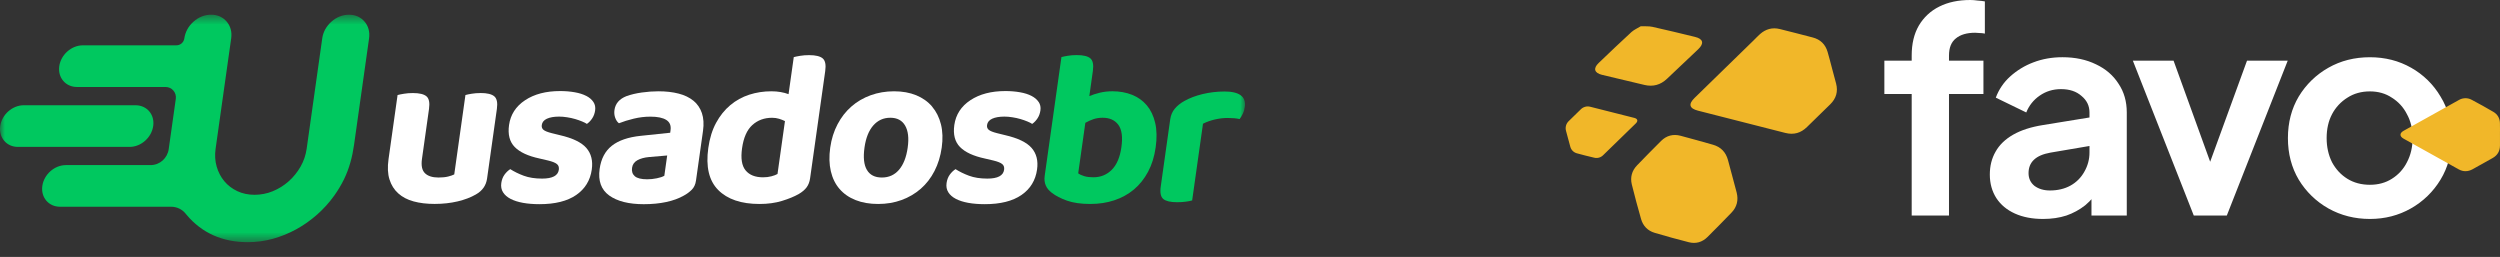
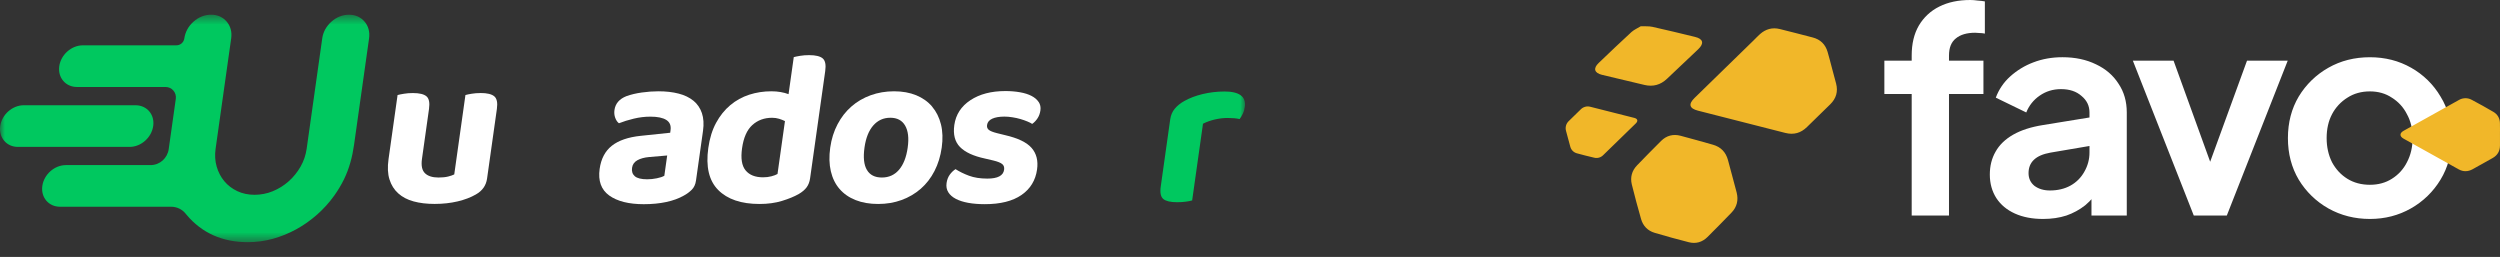
<svg xmlns="http://www.w3.org/2000/svg" width="253" height="26" viewBox="0 0 253 26" fill="none">
  <rect x="0" y="0" width="253" height="26" fill="#333333" stroke="none" />
  <g clip-path="url(#clip0_19951_2295)">
    <mask id="mask0_19951_2295" style="mask-type:luminance" maskUnits="userSpaceOnUse" x="0" y="1" width="126" height="24">
      <path d="M126 1.49H0V24.509H126V1.49Z" fill="white" />
    </mask>
    <g mask="url(#mask0_19951_2295)">
      <path d="M48.634 9.417C48.309 9.417 48.013 9.439 47.74 9.485C47.468 9.528 47.255 9.574 47.102 9.618L45.97 17.651C45.827 17.726 45.621 17.796 45.356 17.864C45.088 17.931 44.764 17.965 44.381 17.965C43.763 17.965 43.304 17.82 43.008 17.531C42.709 17.241 42.609 16.761 42.702 16.092L43.416 11.025C43.504 10.4 43.421 9.977 43.165 9.753C42.91 9.531 42.451 9.417 41.787 9.417C41.462 9.417 41.166 9.439 40.893 9.485C40.621 9.528 40.401 9.574 40.234 9.618L39.319 16.111C39.207 16.915 39.238 17.598 39.417 18.163C39.594 18.728 39.89 19.199 40.301 19.568C40.712 19.94 41.23 20.212 41.854 20.381C42.477 20.553 43.187 20.637 43.982 20.637C44.821 20.637 45.6 20.55 46.314 20.381C47.031 20.21 47.645 19.976 48.158 19.679C48.815 19.307 49.193 18.771 49.291 18.071L50.285 11.02C50.373 10.395 50.285 9.973 50.022 9.748C49.759 9.526 49.295 9.413 48.634 9.413V9.417Z" fill="white" />
-       <path d="M59.329 9.707C59.014 9.543 58.627 9.42 58.166 9.338C57.705 9.256 57.21 9.215 56.682 9.215C55.254 9.215 54.073 9.524 53.139 10.142C52.205 10.76 51.665 11.597 51.515 12.652C51.381 13.603 51.57 14.345 52.086 14.873C52.599 15.402 53.443 15.793 54.616 16.044L55.471 16.244C55.899 16.348 56.193 16.466 56.36 16.602C56.525 16.734 56.589 16.93 56.553 17.181C56.47 17.777 55.903 18.074 54.859 18.074C54.138 18.074 53.519 17.977 53.001 17.784C52.482 17.591 52.028 17.367 51.637 17.116C51.41 17.265 51.214 17.454 51.049 17.685C50.884 17.917 50.779 18.195 50.731 18.523C50.681 18.88 50.738 19.192 50.908 19.46C51.075 19.727 51.331 19.95 51.675 20.128C52.019 20.307 52.437 20.44 52.931 20.529C53.426 20.618 53.983 20.662 54.601 20.662C56.176 20.662 57.413 20.353 58.309 19.735C59.205 19.117 59.733 18.257 59.888 17.157C60.015 16.264 59.829 15.534 59.336 14.97C58.842 14.405 57.946 13.973 56.649 13.676L55.839 13.476C55.426 13.372 55.148 13.261 55.003 13.14C54.857 13.022 54.8 12.857 54.828 12.65C54.869 12.367 55.041 12.155 55.349 12.013C55.657 11.873 56.068 11.8 56.582 11.8C56.833 11.8 57.1 11.822 57.389 11.868C57.678 11.911 57.948 11.972 58.204 12.046C58.457 12.121 58.694 12.203 58.909 12.293C59.124 12.382 59.286 12.464 59.394 12.539C59.606 12.392 59.788 12.201 59.938 11.969C60.089 11.74 60.184 11.474 60.227 11.177C60.273 10.851 60.216 10.564 60.051 10.318C59.886 10.072 59.647 9.869 59.332 9.705L59.329 9.707Z" fill="white" />
      <path d="M70.178 10.197C69.781 9.871 69.282 9.627 68.68 9.473C68.076 9.316 67.392 9.239 66.626 9.239C66.081 9.239 65.519 9.28 64.941 9.362C64.363 9.444 63.849 9.567 63.398 9.729C62.681 10.011 62.275 10.479 62.184 11.134C62.144 11.416 62.17 11.682 62.261 11.925C62.352 12.172 62.476 12.353 62.636 12.473C63.087 12.295 63.591 12.138 64.148 12.005C64.705 11.872 65.261 11.805 65.823 11.805C66.544 11.805 67.079 11.916 67.433 12.14C67.784 12.362 67.927 12.712 67.858 13.188L67.825 13.434L64.843 13.746C63.572 13.878 62.598 14.214 61.919 14.75C61.241 15.286 60.827 16.065 60.684 17.094C60.514 18.298 60.837 19.194 61.651 19.783C62.466 20.369 63.632 20.664 65.149 20.664C65.988 20.664 66.75 20.589 67.433 20.442C68.116 20.295 68.706 20.077 69.203 19.795C69.507 19.631 69.772 19.435 70.004 19.203C70.235 18.974 70.379 18.665 70.434 18.277L71.146 13.234C71.241 12.551 71.205 11.954 71.033 11.448C70.861 10.943 70.577 10.525 70.183 10.197H70.178ZM67.23 17.787C67.053 17.89 66.802 17.977 66.475 18.042C66.148 18.11 65.823 18.144 65.5 18.144C64.896 18.144 64.478 18.04 64.241 17.832C64.005 17.625 63.912 17.342 63.964 16.985C64.012 16.642 64.194 16.387 64.504 16.215C64.815 16.044 65.209 15.935 65.687 15.892L67.519 15.735L67.23 17.789V17.787Z" fill="white" />
      <path d="M81.882 5.58C81.557 5.58 81.26 5.601 80.988 5.647C80.716 5.691 80.496 5.737 80.329 5.78L79.801 9.529C79.562 9.439 79.297 9.369 79.003 9.316C78.709 9.263 78.391 9.239 78.055 9.239C77.273 9.239 76.528 9.355 75.818 9.584C75.109 9.816 74.469 10.168 73.902 10.644C73.334 11.12 72.856 11.716 72.469 12.43C72.082 13.145 71.817 13.992 71.68 14.975C71.413 16.865 71.747 18.282 72.681 19.226C73.616 20.169 75.011 20.642 76.865 20.642C77.703 20.642 78.463 20.539 79.139 20.331C79.818 20.123 80.379 19.892 80.828 19.638C81.182 19.431 81.449 19.204 81.631 18.958C81.812 18.711 81.93 18.41 81.98 18.055L83.513 7.187C83.602 6.562 83.518 6.137 83.263 5.915C83.007 5.693 82.548 5.58 81.886 5.58H81.882ZM78.683 17.608C78.523 17.698 78.317 17.775 78.064 17.842C77.811 17.91 77.531 17.944 77.221 17.944C76.425 17.944 75.837 17.71 75.453 17.241C75.068 16.773 74.951 16.025 75.097 14.999C75.247 13.927 75.594 13.147 76.134 12.655C76.674 12.165 77.343 11.919 78.136 11.919C78.386 11.919 78.621 11.952 78.841 12.02C79.058 12.088 79.258 12.165 79.438 12.254L78.683 17.611V17.608Z" fill="white" />
      <path d="M94.334 10.789C93.911 10.291 93.371 9.907 92.719 9.639C92.064 9.372 91.319 9.239 90.478 9.239C89.637 9.239 88.851 9.372 88.112 9.639C87.374 9.907 86.724 10.286 86.163 10.779C85.599 11.269 85.133 11.868 84.761 12.575C84.388 13.282 84.142 14.067 84.02 14.928C83.893 15.822 83.915 16.621 84.08 17.328C84.245 18.035 84.538 18.634 84.964 19.124C85.387 19.614 85.931 19.99 86.593 20.251C87.255 20.512 88.014 20.642 88.867 20.642C89.72 20.642 90.513 20.509 91.242 20.241C91.971 19.974 92.618 19.595 93.18 19.105C93.741 18.614 94.207 18.016 94.57 17.309C94.936 16.601 95.179 15.809 95.303 14.931C95.425 14.069 95.399 13.287 95.225 12.587C95.05 11.887 94.752 11.288 94.329 10.791L94.334 10.789ZM91.861 14.928C91.722 15.911 91.428 16.662 90.979 17.183C90.53 17.704 89.952 17.965 89.245 17.965C88.538 17.965 88.034 17.709 87.73 17.195C87.427 16.681 87.346 15.928 87.487 14.931C87.623 13.963 87.919 13.219 88.375 12.698C88.832 12.177 89.405 11.916 90.098 11.916C90.791 11.916 91.29 12.179 91.598 12.708C91.906 13.236 91.995 13.977 91.859 14.928H91.861Z" fill="white" />
      <path d="M105.11 10.32C104.946 10.074 104.707 9.871 104.391 9.707C104.076 9.543 103.689 9.42 103.228 9.338C102.769 9.256 102.272 9.215 101.744 9.215C100.316 9.215 99.135 9.524 98.201 10.142C97.267 10.76 96.727 11.597 96.577 12.652C96.443 13.603 96.632 14.345 97.148 14.873C97.661 15.402 98.505 15.793 99.678 16.044L100.533 16.244C100.961 16.348 101.257 16.466 101.422 16.602C101.587 16.734 101.651 16.93 101.615 17.181C101.532 17.777 100.965 18.074 99.921 18.074C99.2 18.074 98.581 17.977 98.063 17.784C97.544 17.591 97.09 17.367 96.699 17.116C96.472 17.265 96.276 17.454 96.111 17.685C95.946 17.917 95.841 18.195 95.793 18.523C95.743 18.88 95.8 19.192 95.97 19.46C96.137 19.727 96.393 19.95 96.737 20.128C97.081 20.307 97.499 20.44 97.993 20.529C98.488 20.618 99.045 20.662 99.663 20.662C101.238 20.662 102.475 20.353 103.371 19.735C104.267 19.117 104.795 18.257 104.95 17.157C105.077 16.264 104.891 15.534 104.398 14.97C103.904 14.405 103.008 13.973 101.711 13.676L100.901 13.476C100.488 13.372 100.21 13.261 100.065 13.14C99.919 13.022 99.862 12.857 99.89 12.65C99.931 12.367 100.103 12.155 100.411 12.013C100.719 11.873 101.13 11.8 101.644 11.8C101.895 11.8 102.162 11.822 102.451 11.868C102.74 11.911 103.01 11.972 103.266 12.046C103.519 12.121 103.756 12.203 103.971 12.293C104.186 12.382 104.348 12.464 104.456 12.539C104.668 12.392 104.85 12.201 105 11.969C105.151 11.74 105.247 11.474 105.29 11.177C105.335 10.851 105.278 10.564 105.113 10.318L105.11 10.32Z" fill="white" />
-       <path d="M116.059 10.666C115.663 10.19 115.163 9.833 114.564 9.594C113.964 9.357 113.305 9.237 112.583 9.237C112.127 9.237 111.699 9.285 111.305 9.381C110.909 9.478 110.553 9.594 110.24 9.727L110.598 7.182C110.686 6.557 110.603 6.132 110.347 5.91C110.091 5.688 109.633 5.575 108.971 5.575C108.646 5.575 108.35 5.596 108.078 5.642C107.805 5.686 107.585 5.732 107.418 5.775L105.722 17.804C105.624 18.504 105.861 19.069 106.431 19.501C106.828 19.814 107.344 20.08 107.975 20.305C108.606 20.526 109.384 20.64 110.314 20.64C111.243 20.64 112.012 20.517 112.762 20.271C113.51 20.024 114.174 19.66 114.75 19.177C115.326 18.694 115.804 18.096 116.186 17.381C116.566 16.667 116.824 15.841 116.955 14.905C117.087 13.968 117.07 13.145 116.905 12.438C116.74 11.73 116.458 11.139 116.062 10.663L116.059 10.666ZM113.484 14.907C113.341 15.918 113.016 16.676 112.512 17.183C112.005 17.69 111.384 17.941 110.648 17.941C110.295 17.941 109.991 17.905 109.736 17.83C109.482 17.755 109.274 17.659 109.114 17.541L109.836 12.43C110.091 12.283 110.364 12.16 110.651 12.061C110.937 11.964 111.248 11.916 111.587 11.916C112.294 11.916 112.822 12.155 113.176 12.631C113.529 13.106 113.632 13.867 113.484 14.907Z" fill="#00C85F" />
      <path d="M123.905 9.261C123.155 9.261 122.424 9.348 121.714 9.517C121.005 9.688 120.388 9.922 119.86 10.219C119.461 10.441 119.136 10.702 118.888 11.001C118.64 11.298 118.487 11.655 118.427 12.073L117.467 18.88C117.378 19.506 117.467 19.925 117.729 20.14C117.992 20.355 118.456 20.464 119.12 20.464C119.442 20.464 119.741 20.445 120.011 20.408C120.281 20.372 120.493 20.331 120.646 20.285L121.743 12.52C122.092 12.341 122.486 12.201 122.928 12.095C123.37 11.991 123.805 11.938 124.23 11.938C124.715 11.938 125.123 11.974 125.451 12.049C125.561 11.902 125.666 11.723 125.768 11.513C125.871 11.305 125.94 11.074 125.976 10.82C126.122 9.78 125.432 9.258 123.9 9.258L123.905 9.261Z" fill="#00C85F" />
      <path d="M15.505 12.758C15.67 11.597 14.867 10.651 13.718 10.651H2.403C1.254 10.651 0.184 11.597 0.021 12.758C-0.141 13.919 0.659 14.866 1.808 14.866H13.12C14.27 14.866 15.34 13.922 15.502 12.758H15.505Z" fill="#00C85F" />
      <path d="M36.896 2.19C36.507 1.732 35.962 1.49 35.317 1.49C34.672 1.49 34.061 1.732 33.542 2.19C33.024 2.649 32.701 3.235 32.61 3.885L31.034 15.054C30.943 15.696 30.737 16.302 30.422 16.855C30.1 17.42 29.693 17.922 29.216 18.347C28.74 18.771 28.198 19.109 27.603 19.353C26.43 19.834 25.061 19.838 24.024 19.348C23.499 19.1 23.052 18.762 22.701 18.339C22.347 17.917 22.087 17.417 21.924 16.848C21.764 16.288 21.728 15.684 21.819 15.052L23.396 3.882C23.487 3.233 23.331 2.646 22.942 2.188C22.553 1.729 22.008 1.488 21.363 1.488C20.718 1.488 20.106 1.729 19.588 2.188C19.069 2.646 18.747 3.233 18.656 3.882C18.599 4.288 18.255 4.587 17.851 4.587H8.381C7.232 4.587 6.161 5.534 5.999 6.695C5.834 7.856 6.637 8.802 7.786 8.802H16.759C17.395 8.802 17.882 9.369 17.791 10.004L17.079 15.052C17.079 15.052 17.077 15.069 17.077 15.078C16.948 16.01 16.169 16.708 15.237 16.708H6.666C5.516 16.708 4.446 17.654 4.284 18.815C4.119 19.976 4.922 20.922 6.071 20.922H17.321C17.882 20.922 18.417 21.169 18.773 21.608C18.807 21.649 18.84 21.69 18.876 21.731C20.417 23.575 22.507 24.509 25.083 24.509C25.933 24.509 26.786 24.393 27.613 24.167C28.432 23.942 29.23 23.616 29.983 23.203C30.733 22.791 31.442 22.291 32.087 21.719C32.735 21.147 33.32 20.5 33.822 19.8C34.199 19.274 34.534 18.716 34.818 18.134C35.348 17.048 35.659 15.867 35.828 14.668L37.35 3.885C37.441 3.235 37.286 2.649 36.896 2.19Z" fill="#00C85F" />
    </g>
  </g>
  <g clip-path="url(#clip1_19951_2295)">
    <path d="M239.835 22.158C238.299 22.158 236.896 21.802 235.629 21.092C234.396 20.396 233.364 19.394 232.632 18.182C231.902 16.952 231.537 15.55 231.537 13.975C231.537 12.4 231.902 10.997 232.632 9.768C233.364 8.556 234.396 7.554 235.629 6.858C236.877 6.147 238.279 5.792 239.835 5.792C241.372 5.792 242.765 6.147 244.013 6.858C245.242 7.549 246.266 8.553 246.981 9.768C247.731 10.978 248.105 12.38 248.105 13.975C248.105 15.55 247.73 16.952 246.981 18.182C246.25 19.394 245.218 20.396 243.985 21.092C242.736 21.802 241.353 22.158 239.835 22.158ZM239.835 18.7C240.681 18.7 241.42 18.498 242.055 18.095C242.709 17.69 243.237 17.112 243.581 16.424C243.965 15.694 244.157 14.878 244.157 13.974C244.157 13.053 243.965 12.246 243.581 11.554C243.237 10.867 242.708 10.288 242.054 9.884C241.42 9.46 240.681 9.249 239.835 9.249C238.971 9.249 238.212 9.46 237.559 9.883C236.901 10.292 236.364 10.868 236.003 11.554C235.638 12.246 235.456 13.053 235.456 13.974C235.456 14.877 235.638 15.694 236.003 16.424C236.387 17.134 236.906 17.692 237.559 18.095C238.212 18.498 238.971 18.7 239.835 18.7ZM222.01 21.812L215.844 6.137H219.964L224.43 18.47H222.903L227.398 6.138H231.518L225.353 21.813L222.01 21.812ZM206.758 22.158C205.663 22.158 204.713 21.975 203.906 21.61C203.099 21.245 202.475 20.727 202.033 20.054C201.591 19.363 201.37 18.566 201.37 17.663C201.37 16.798 201.562 16.03 201.947 15.358C202.331 14.666 202.927 14.09 203.733 13.628C204.54 13.168 205.558 12.841 206.787 12.649L211.917 11.814V14.695L207.507 15.445C206.758 15.579 206.201 15.819 205.837 16.165C205.471 16.51 205.289 16.962 205.289 17.519C205.289 18.057 205.491 18.489 205.894 18.815C206.317 19.123 206.835 19.276 207.45 19.276C208.237 19.276 208.93 19.113 209.525 18.786C210.12 18.46 210.61 17.97 210.936 17.375C211.282 16.78 211.462 16.103 211.456 15.415V11.381C211.456 10.709 211.186 10.152 210.648 9.711C210.13 9.249 209.438 9.019 208.574 9.019C207.767 9.019 207.047 9.239 206.413 9.681C205.801 10.099 205.329 10.691 205.058 11.381L201.975 9.883C202.276 9.066 202.771 8.335 203.416 7.751C204.106 7.126 204.907 6.637 205.779 6.311C206.682 5.964 207.661 5.791 208.718 5.791C210.005 5.791 211.138 6.031 212.118 6.511C213.098 6.973 213.856 7.626 214.394 8.471C214.951 9.297 215.23 10.267 215.23 11.381V21.812H211.657V19.132L212.464 19.075C212.084 19.72 211.597 20.295 211.023 20.775C210.451 21.225 209.809 21.575 209.121 21.812C208.411 22.042 207.623 22.158 206.758 22.158ZM193.463 21.812V9.51H190.697V6.137H193.463V5.62C193.463 4.429 193.703 3.42 194.183 2.594C194.67 1.761 195.392 1.089 196.258 0.664C197.142 0.22 198.188 0 199.398 0C199.629 0 199.879 0.02 200.148 0.058C200.436 0.077 200.676 0.106 200.868 0.144V3.4C200.688 3.363 200.505 3.343 200.321 3.342C200.178 3.324 200.033 3.314 199.889 3.314C199.044 3.314 198.39 3.506 197.929 3.89C197.469 4.255 197.238 4.831 197.238 5.619V6.137H200.724V9.51H197.238V21.813L193.463 21.812Z" fill="white" />
    <path d="M252.998 13.646C252.998 14.009 253.001 14.371 252.998 14.734C252.992 15.291 252.749 15.718 252.245 15.999C251.567 16.377 250.895 16.763 250.213 17.134C249.761 17.379 249.281 17.392 248.833 17.145C246.965 16.114 245.101 15.076 243.241 14.031C242.824 13.797 242.826 13.471 243.244 13.237C245.111 12.188 246.982 11.146 248.856 10.111C249.053 9.999 249.274 9.94 249.5 9.939C249.726 9.938 249.949 9.995 250.146 10.105C250.882 10.494 251.61 10.899 252.328 11.32C252.753 11.568 252.975 11.96 252.993 12.44C253.007 12.842 252.996 13.244 252.996 13.646H252.998ZM158.689 14.019C158.621 13.766 158.551 13.514 158.486 13.26C158.432 13.08 158.431 12.888 158.482 12.707C158.532 12.526 158.633 12.364 158.773 12.238C159.173 11.848 159.568 11.453 159.973 11.068C160.095 10.943 160.248 10.853 160.416 10.807C160.584 10.76 160.761 10.759 160.93 10.803C162.421 11.173 163.91 11.553 165.399 11.933C165.732 12.019 165.792 12.247 165.545 12.488C164.443 13.567 163.338 14.642 162.229 15.714C162.113 15.828 161.97 15.911 161.813 15.953C161.656 15.996 161.491 15.998 161.333 15.958C160.749 15.823 160.167 15.676 159.589 15.517C159.429 15.476 159.283 15.394 159.165 15.278C159.047 15.163 158.962 15.018 158.918 14.859C158.833 14.582 158.765 14.299 158.689 14.019ZM185.39 6.875C185.533 7.405 185.68 7.934 185.816 8.465C186.021 9.265 185.824 9.966 185.218 10.558C184.435 11.323 183.648 12.085 182.868 12.853C182.245 13.467 181.52 13.669 180.668 13.45C177.74 12.7 174.808 11.956 171.879 11.21C171.868 11.207 171.855 11.206 171.844 11.202C170.954 10.972 170.838 10.546 171.492 9.908L177.475 4.076C177.688 3.868 177.89 3.649 178.113 3.451C178.689 2.941 179.36 2.752 180.11 2.937C181.22 3.21 182.324 3.503 183.431 3.787C184.227 3.99 184.729 4.489 184.953 5.253C185.111 5.79 185.246 6.334 185.391 6.875H185.39ZM175.306 17.819C175.454 18.373 175.609 18.924 175.749 19.479C175.946 20.259 175.777 20.949 175.225 21.52C174.423 22.35 173.615 23.175 172.795 23.988C172.273 24.505 171.627 24.696 170.915 24.515C169.75 24.22 168.592 23.901 167.44 23.558C166.753 23.353 166.277 22.868 166.076 22.166C165.742 21.007 165.431 19.842 165.141 18.672C164.96 17.939 165.149 17.273 165.671 16.732C166.475 15.903 167.281 15.077 168.101 14.264C168.653 13.715 169.328 13.541 170.08 13.741C171.173 14.031 172.261 14.337 173.35 14.645C174.142 14.868 174.65 15.389 174.87 16.193C175.018 16.734 175.161 17.277 175.306 17.819ZM166.047 2.656C166.446 2.673 166.854 2.635 167.23 2.717C168.672 3.035 170.103 3.389 171.536 3.734C172.365 3.934 172.481 4.393 171.856 4.986C170.804 5.984 169.749 6.98 168.696 7.977C168.048 8.59 167.289 8.801 166.421 8.596C164.985 8.258 163.55 7.916 162.116 7.571C161.345 7.384 161.211 6.922 161.778 6.38C162.878 5.327 163.978 4.275 165.102 3.245C165.359 3.01 165.707 2.864 166.048 2.655L166.047 2.656Z" fill="#F1B729" />
  </g>
  <defs>
    <clipPath id="clip0_19951_2295">
      <rect width="126" height="24" fill="white" transform="translate(0 1)" />
    </clipPath>
    <clipPath id="clip1_19951_2295">
      <rect width="95" height="26" fill="white" transform="translate(158)" />
    </clipPath>
  </defs>
</svg>